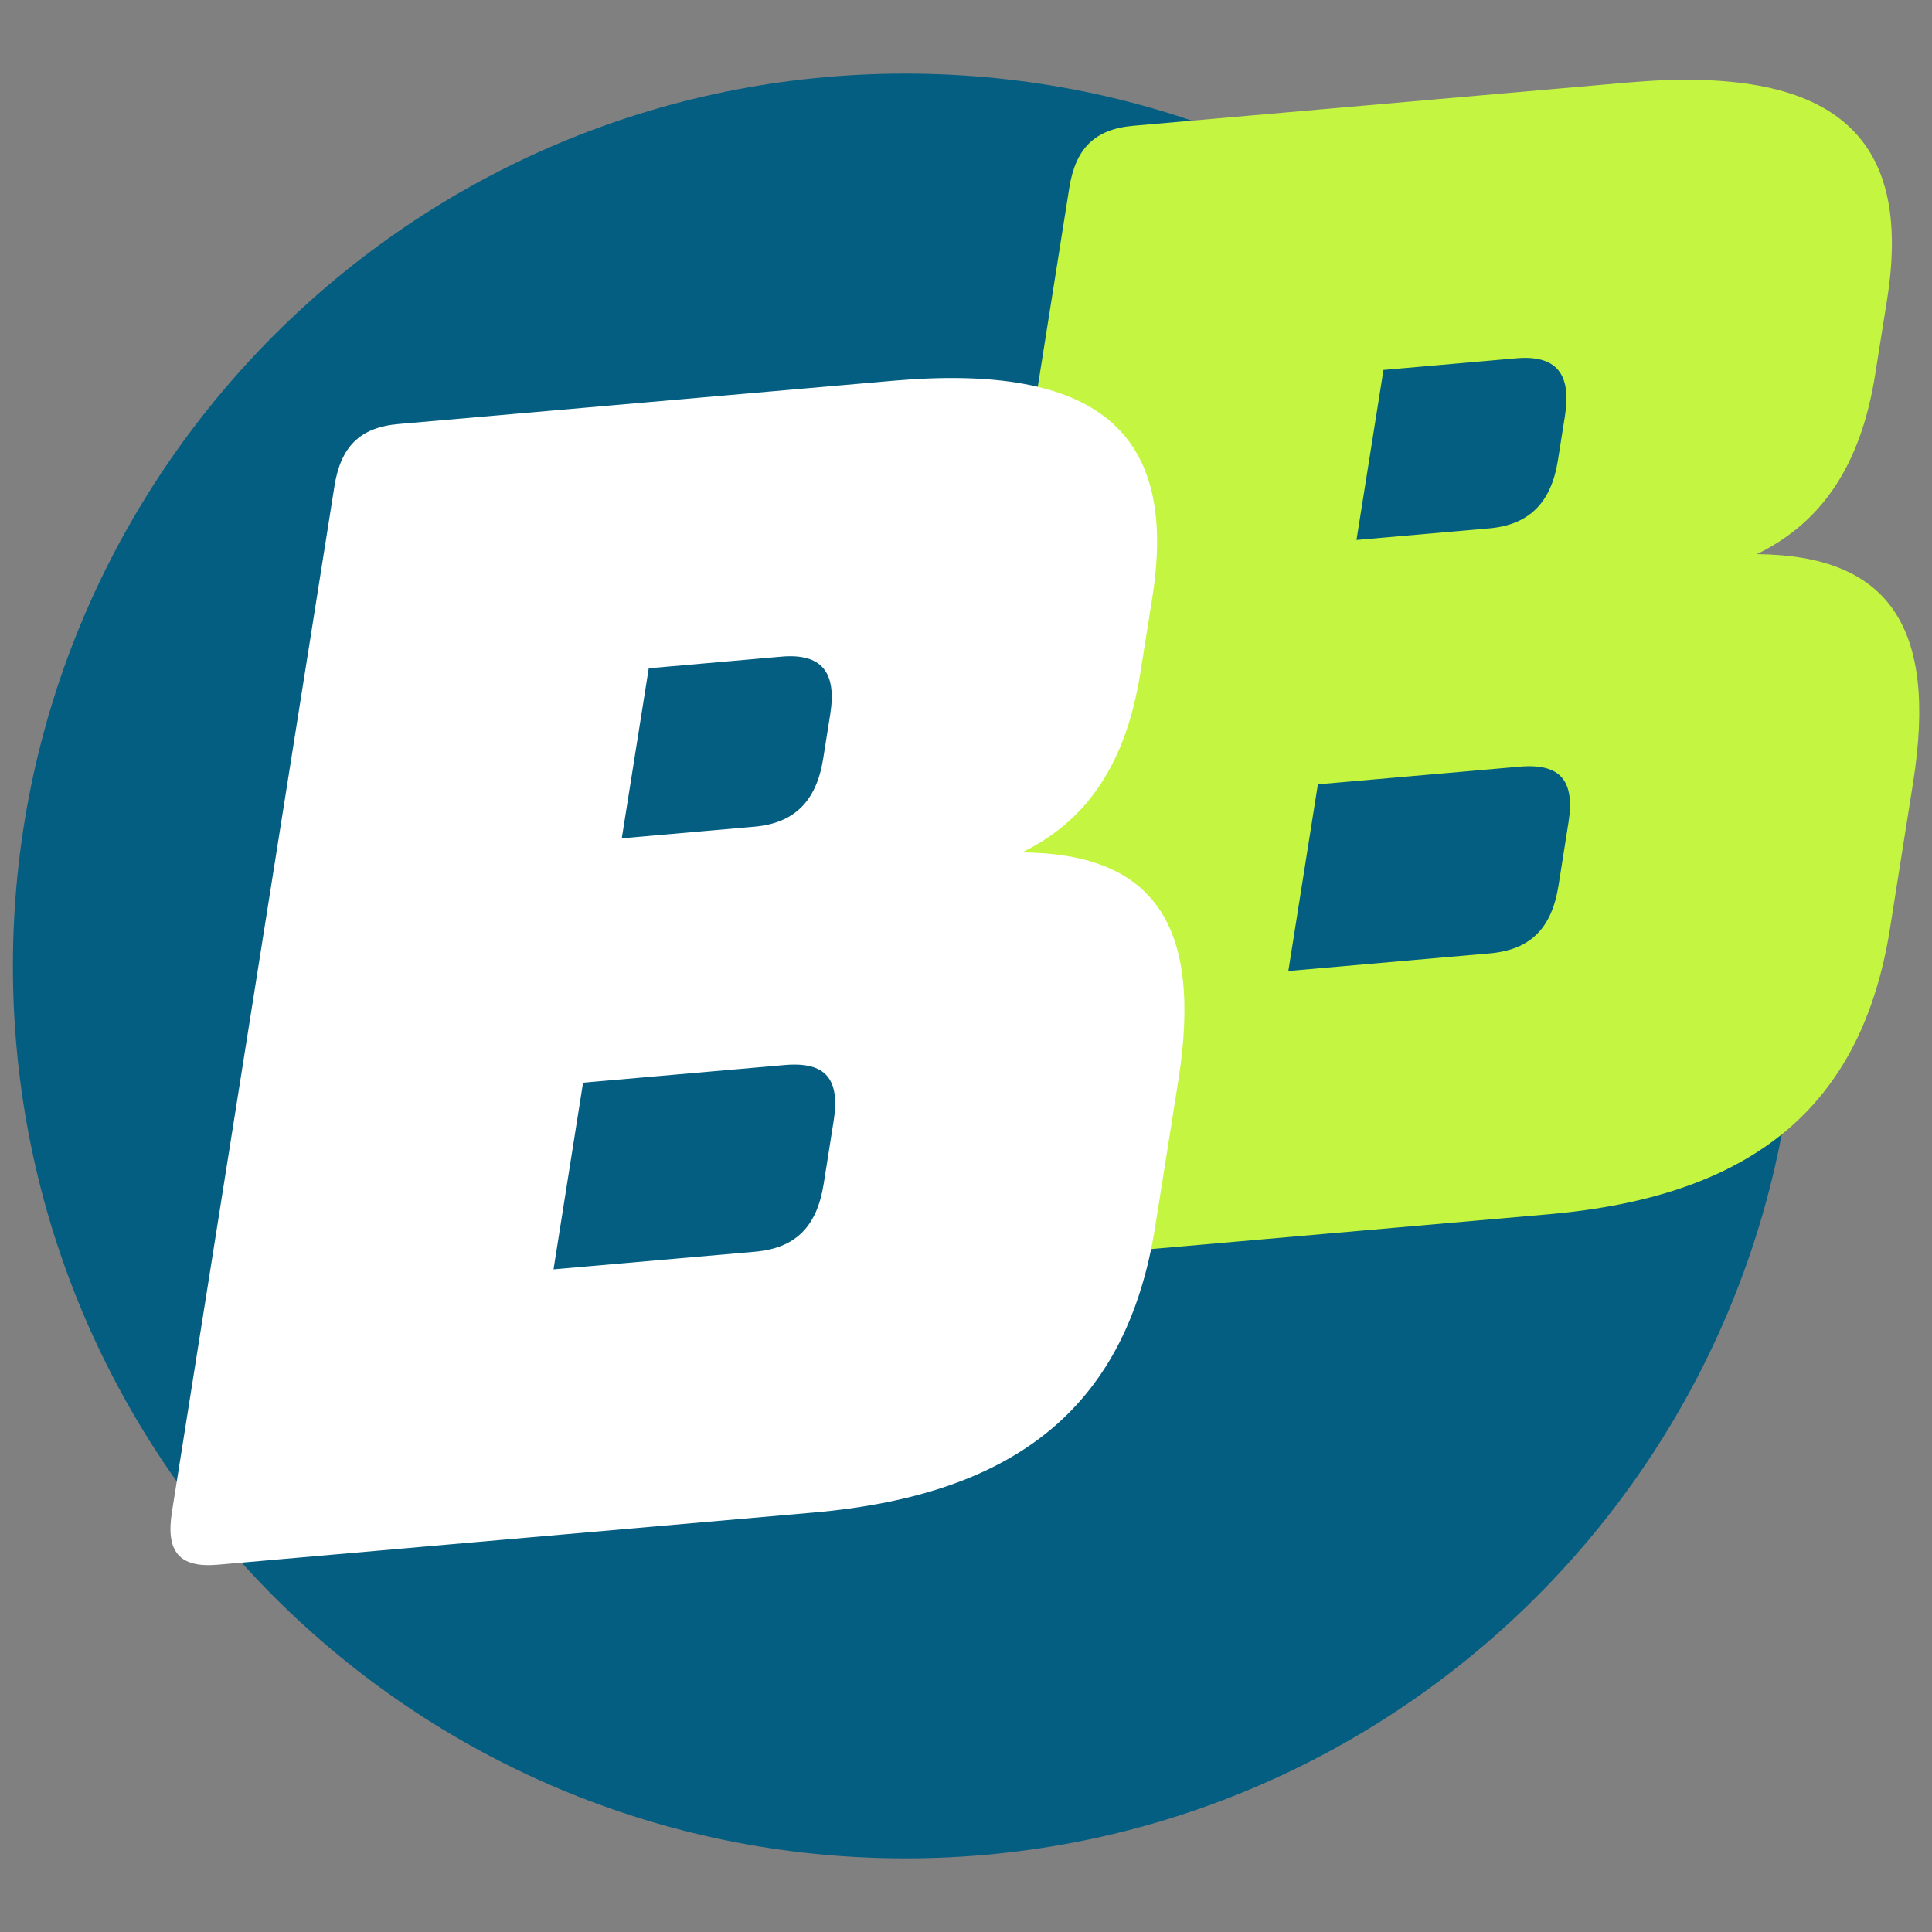
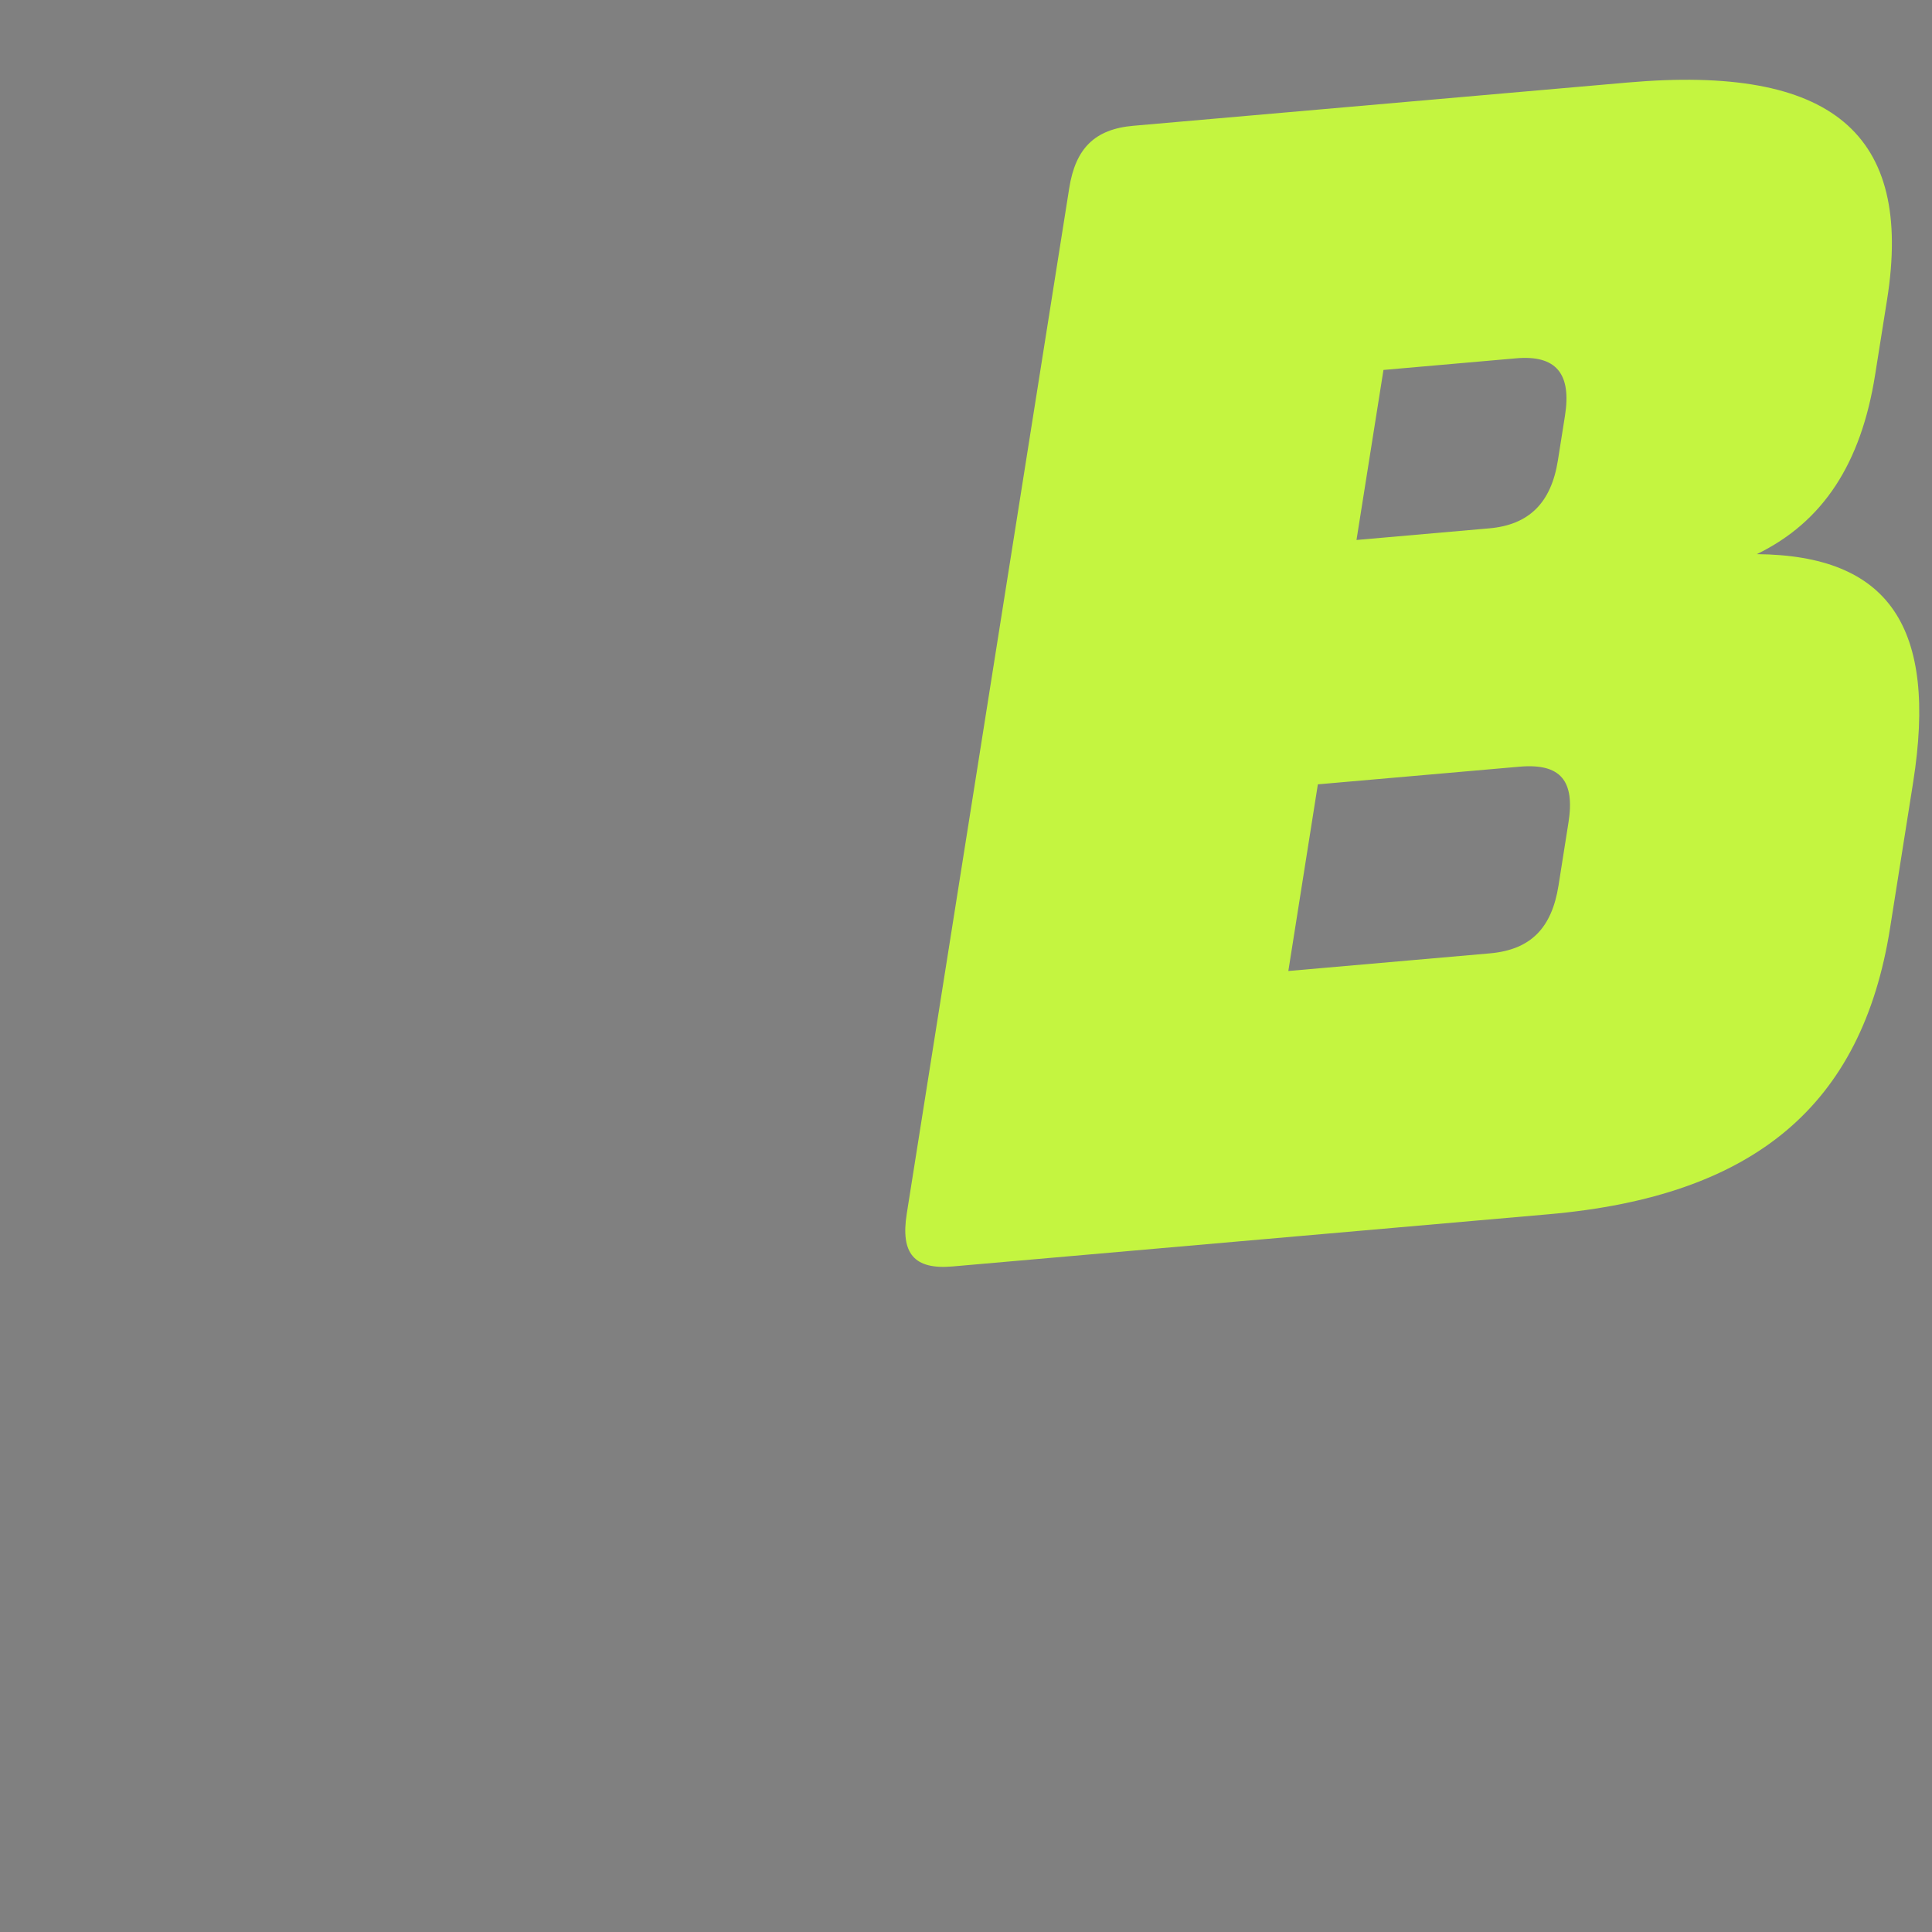
<svg xmlns="http://www.w3.org/2000/svg" version="1.1" width="100px" height="100px" viewBox="0, 0, 212.6, 212.6" id="Ebene_1">
  <rect x="0" y="0" width="212.6" height="212.6" fill="#808080" stroke="none" />
  <defs>
    <style>
      .st0 { fill: #fff; }
      .st1 { fill: #c4f540; }
      .st2 { fill: #045e81; }
    </style>
  </defs>
-   <path d="M99.61 204.5 c54.23 0 98.2 -43.96 98.2 -98.2 S153.85 8.1 99.61 8.1 S1.42 52.07 1.42 106.3 s43.96 98.2 98.2 98.2" class="st2" style="fill:#045E81;" />
  <path d="M172.59 90.55 l-1.09 6.9 c-0.74 4.64 -3.02 7.06 -7.56 7.46 l-22.17 1.94 l3.25 -20.54 l22.17 -1.94 c4.55 -0.4 6.14 1.54 5.4 6.19 M152.23 40.71 l14.6 -1.28 c4.41 -0.39 6.12 1.69 5.38 6.33 l-0.78 4.92 c-0.74 4.64 -3.16 7.08 -7.56 7.46 l-14.6 1.28 l2.97 -18.72 Z M193.3 60.99 c7.35 -3.56 11.5 -10.03 13.04 -19.74 l1.32 -8.3 c2.9 -18.29 -6.09 -25.83 -28.54 -23.87 l-54.4 4.76 c-4.27 0.37 -6.37 2.5 -7.06 6.86 l-17.88 112.86 c-0.69 4.36 0.79 6.18 5.06 5.8 l65.56 -5.74 c22.72 -1.99 34.5 -12.04 37.58 -31.46 l2.54 -16.04 c2.72 -17.17 -2.69 -25.02 -17.2 -25.14" class="st1" style="fill:#C4F540;" />
-   <path d="M91.73 123.38 l-1.09 6.9 c-0.74 4.64 -3.02 7.06 -7.56 7.46 l-22.17 1.94 l3.25 -20.54 l22.17 -1.94 c4.55 -0.4 6.14 1.54 5.4 6.19 M71.38 73.54 l14.6 -1.28 c4.41 -0.39 6.12 1.69 5.38 6.33 l-0.78 4.92 c-0.74 4.64 -3.16 7.08 -7.56 7.46 l-14.6 1.28 l2.97 -18.72 Z M112.44 93.81 c7.35 -3.56 11.5 -10.03 13.04 -19.74 l1.32 -8.3 c2.9 -18.29 -6.09 -25.83 -28.54 -23.87 l-54.4 4.76 c-4.27 0.37 -6.37 2.5 -7.06 6.86 l-17.88 112.86 c-0.69 4.36 0.79 6.18 5.06 5.8 l65.56 -5.74 c22.72 -1.99 34.5 -12.04 37.58 -31.46 l2.54 -16.04 c2.72 -17.17 -2.69 -25.02 -17.2 -25.14" class="st0" style="fill:white;" />
</svg>